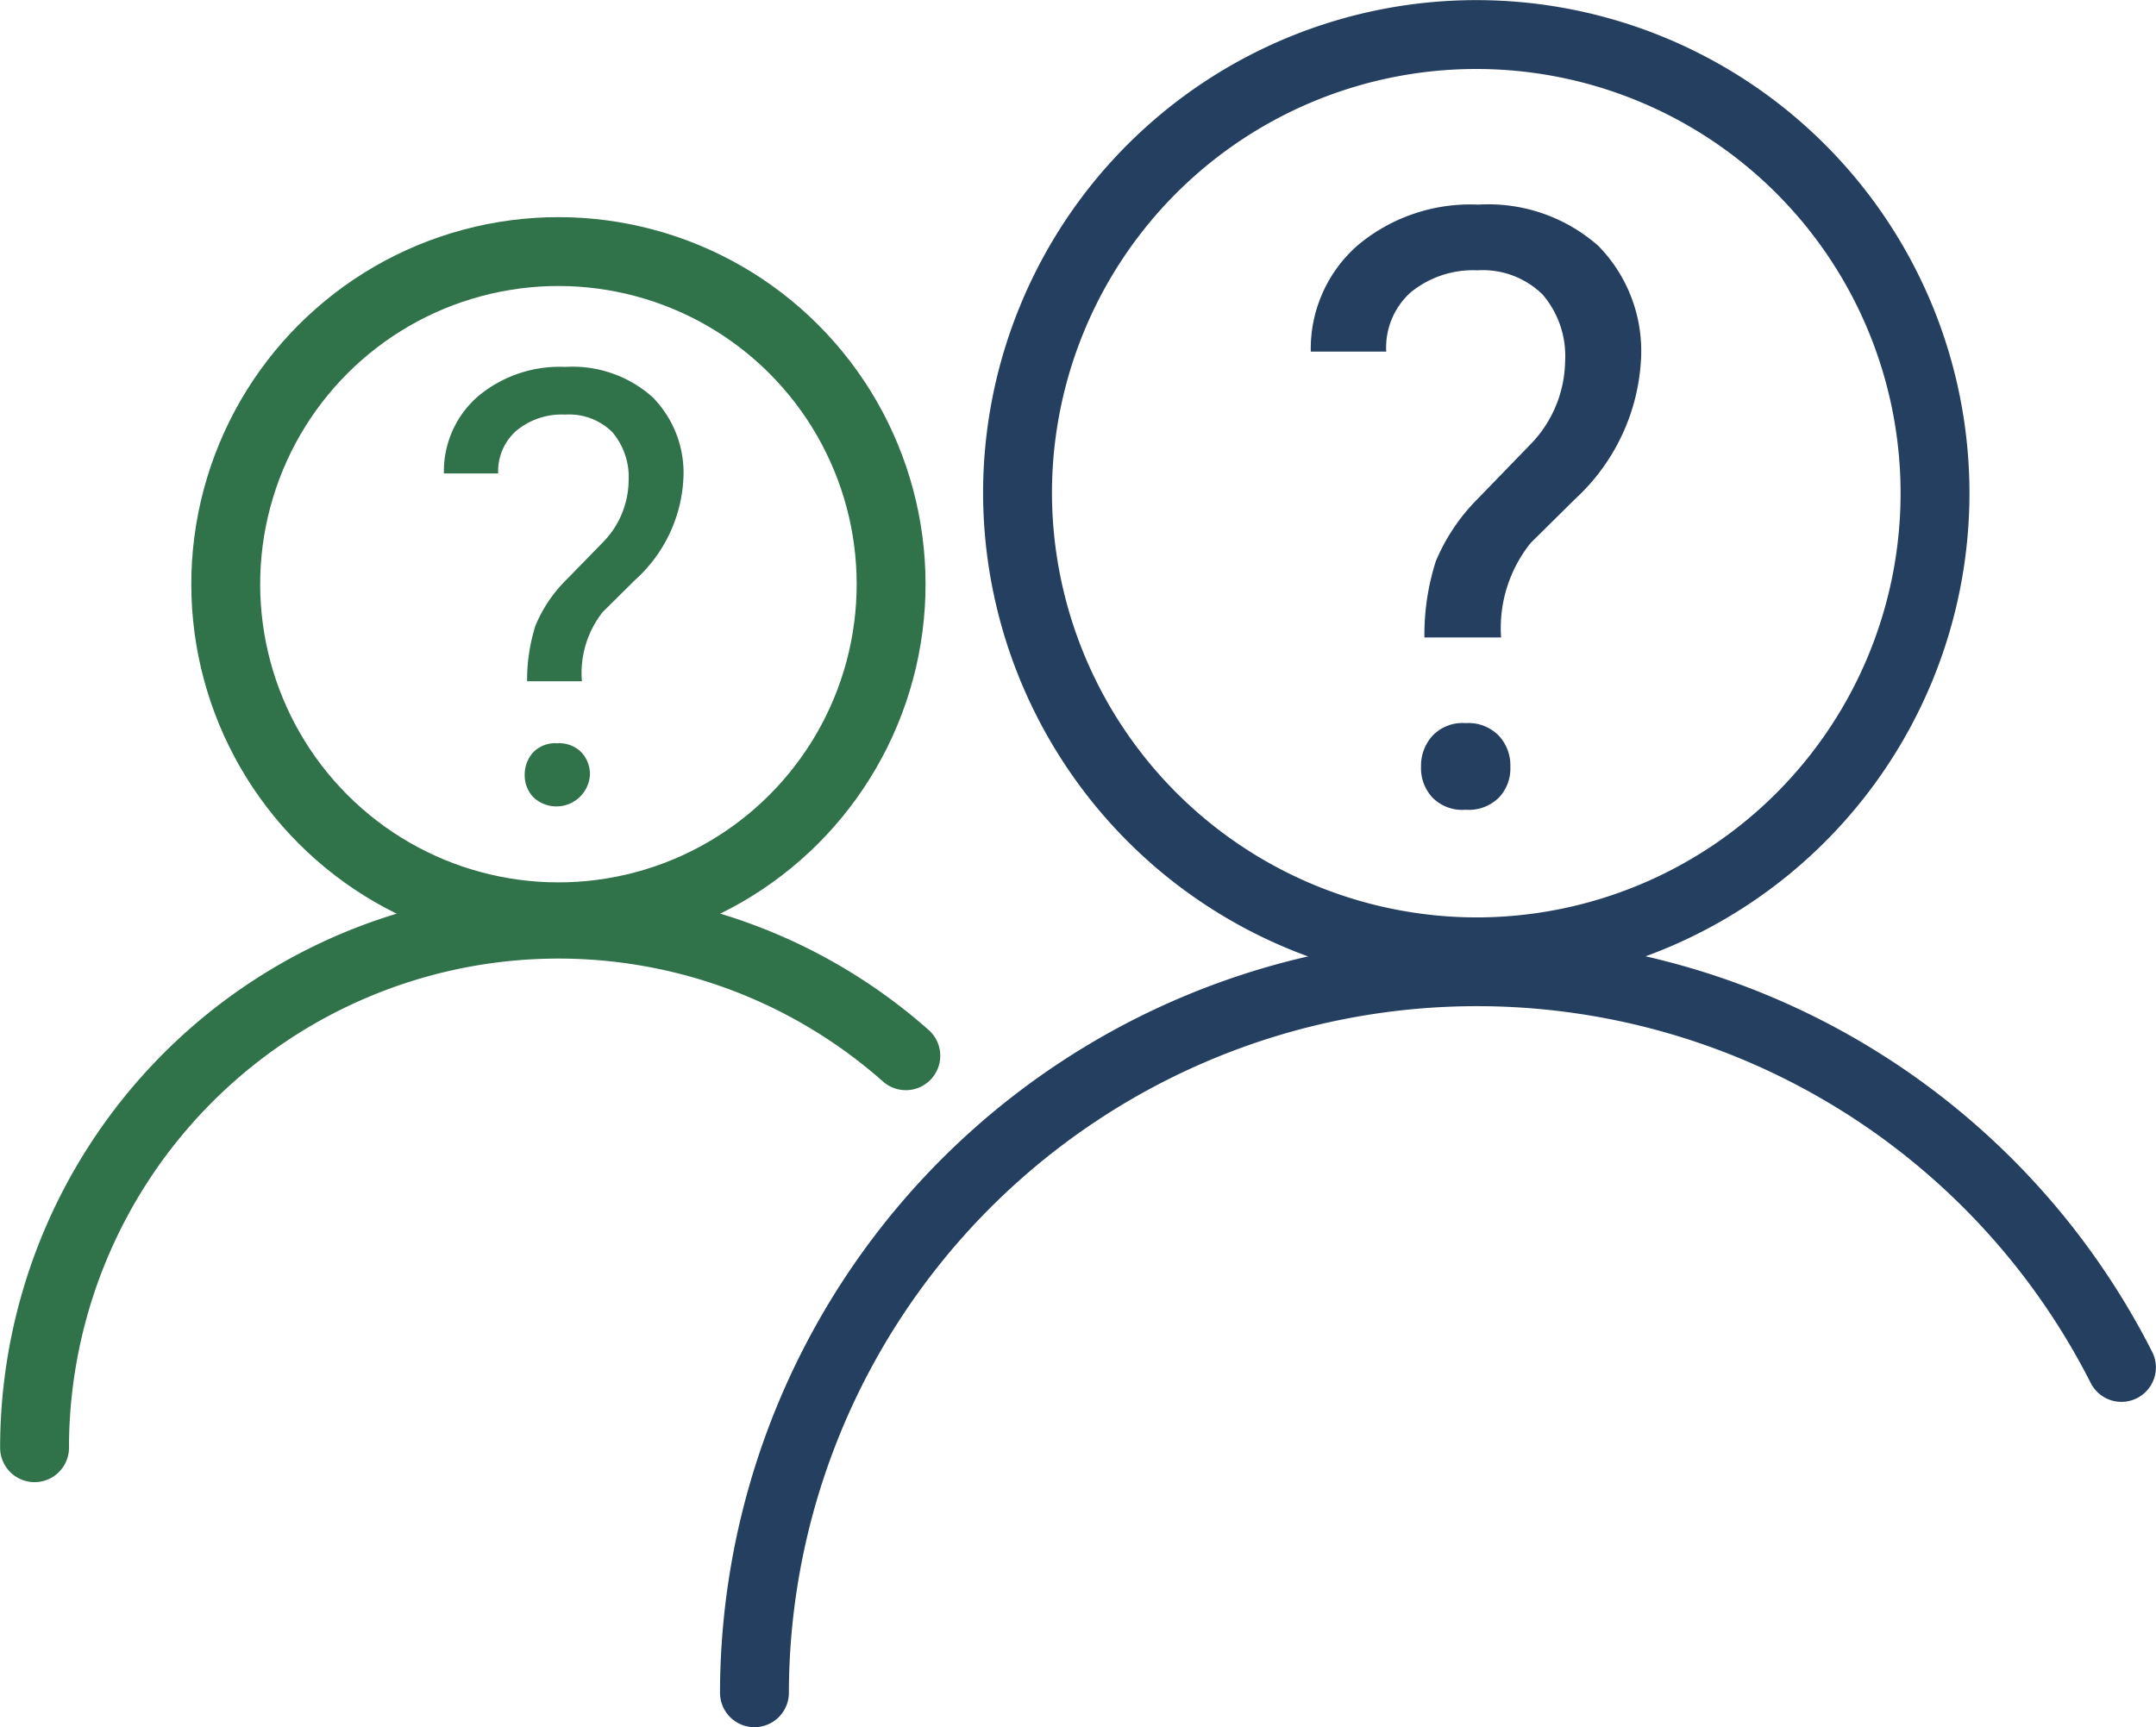
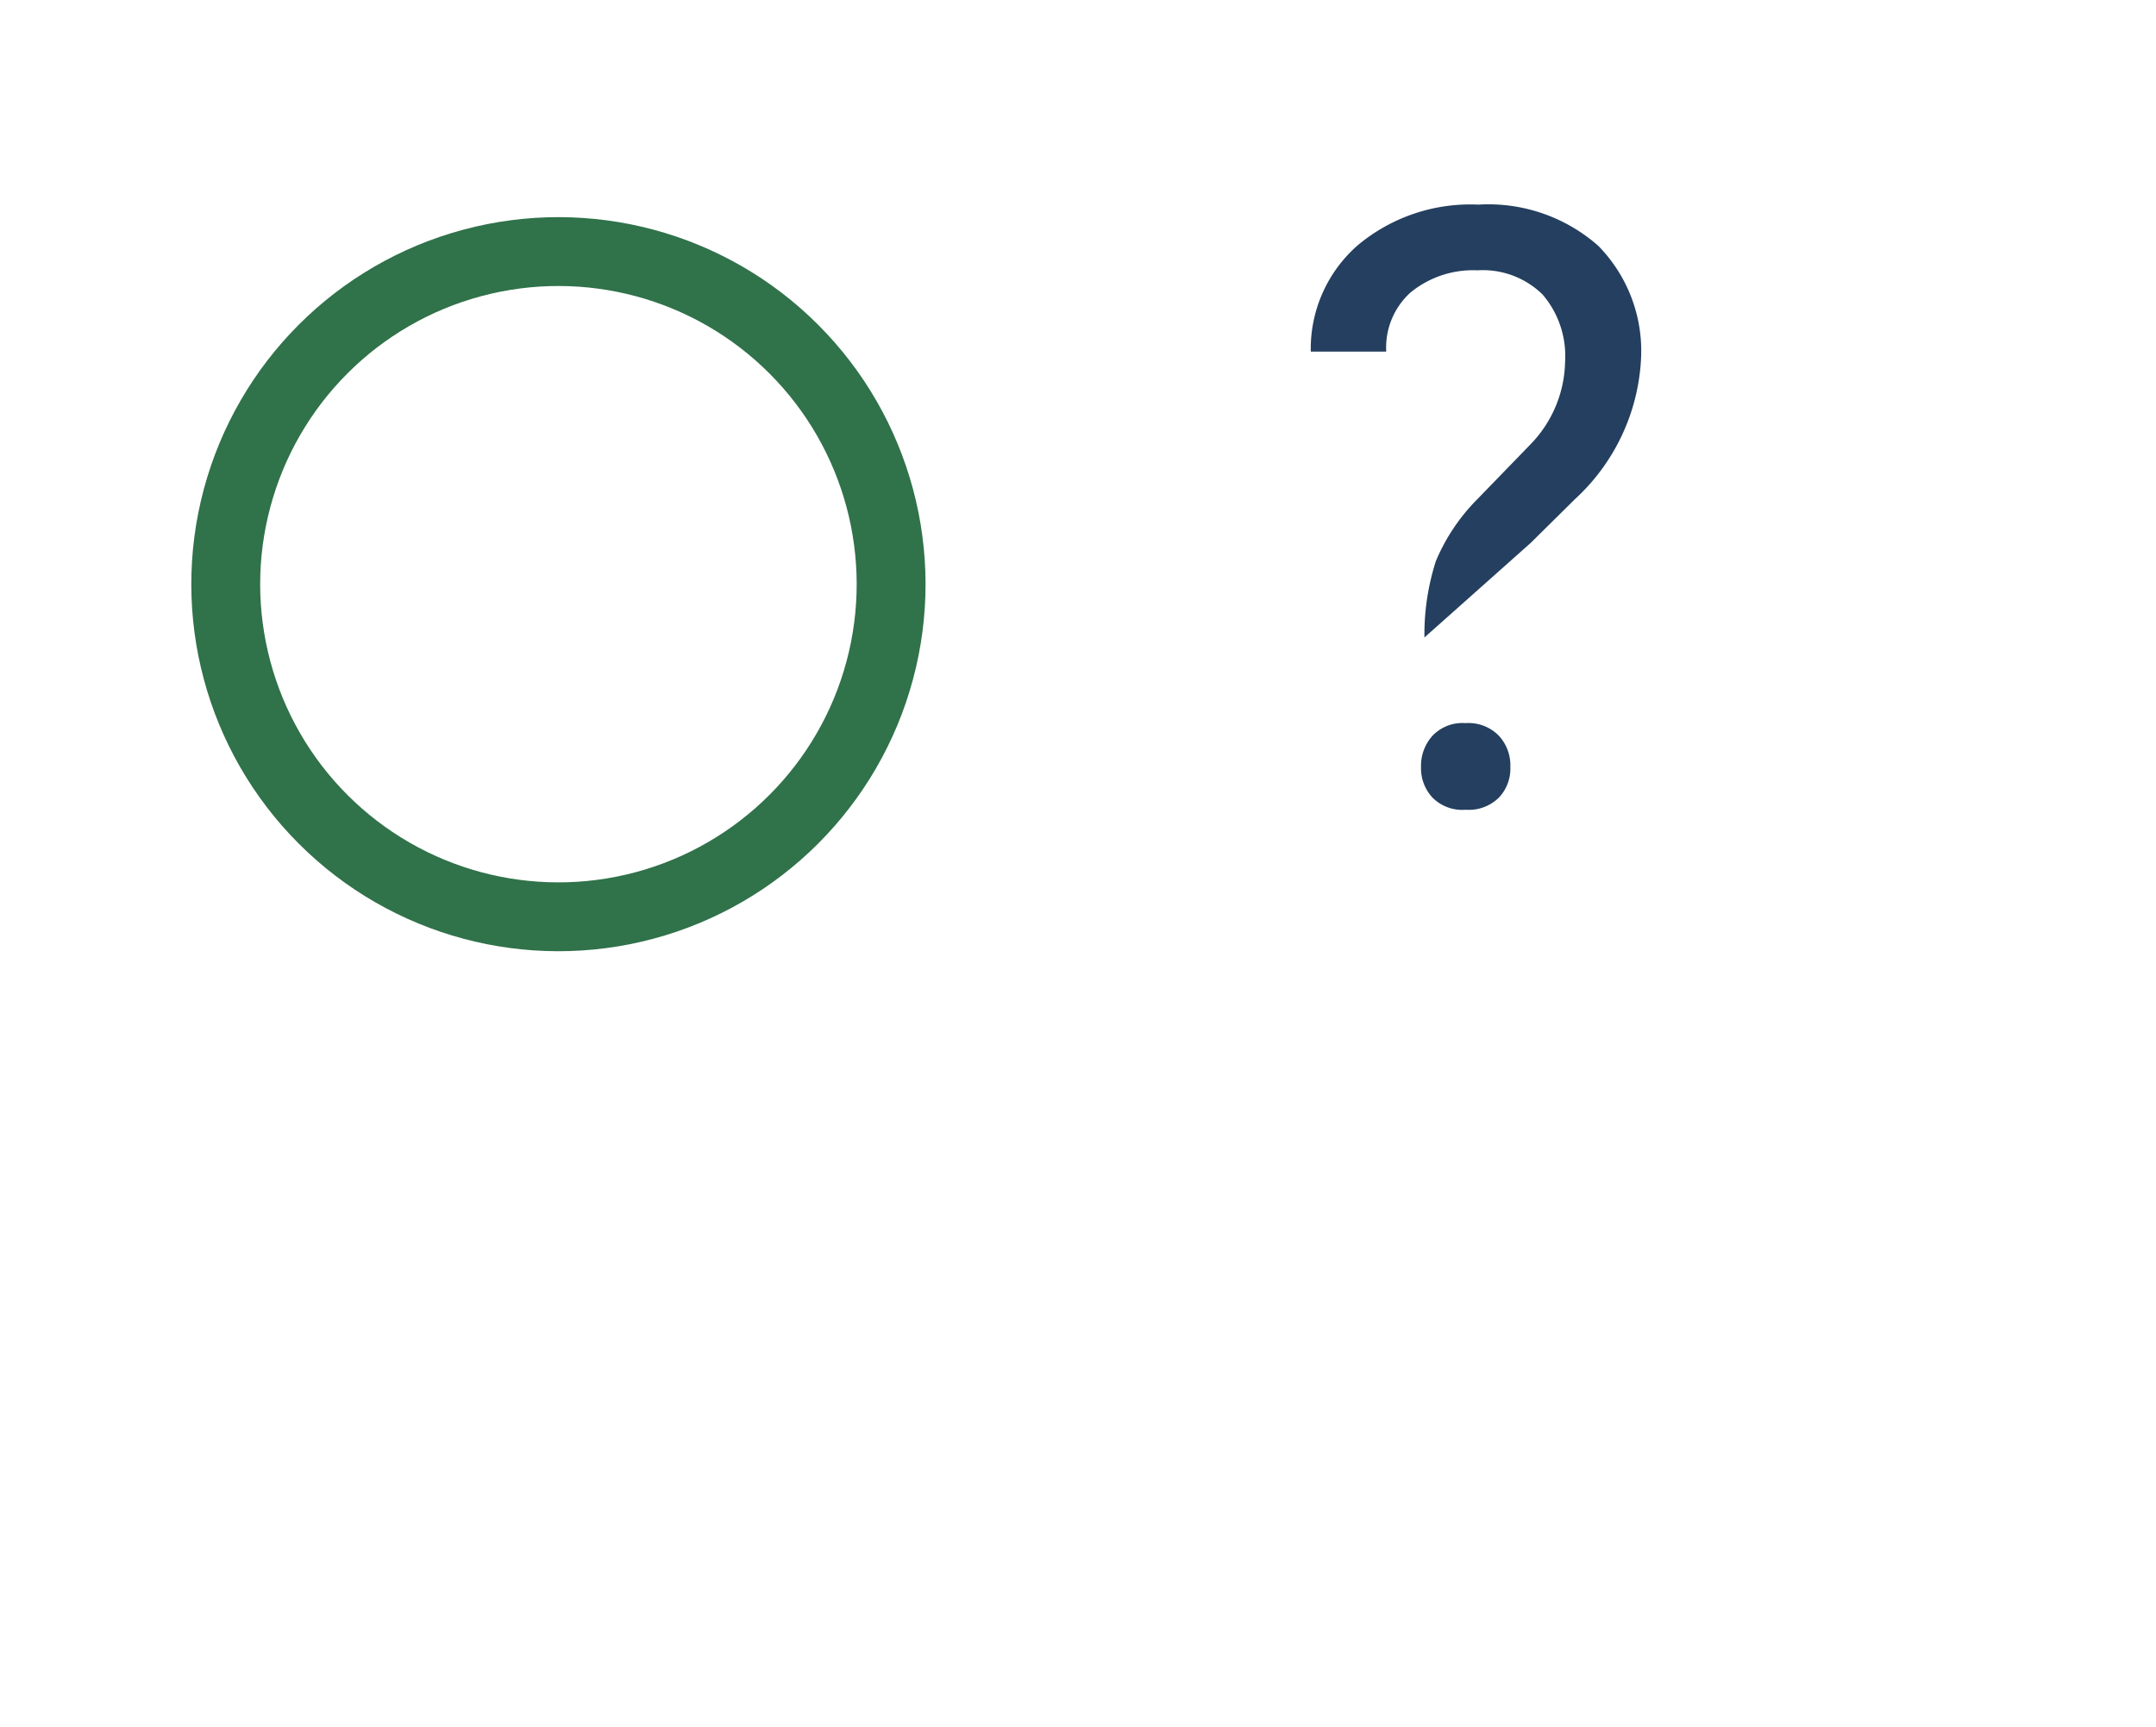
<svg xmlns="http://www.w3.org/2000/svg" viewBox="0 0 88.59 70.99">
  <defs>
    <style>.cls-1,.cls-3,.cls-4{fill:none;stroke-linecap:round;stroke-linejoin:round;stroke-width:2.83px;}.cls-1{stroke:#243f5f;}.cls-1,.cls-2,.cls-4,.cls-5{fill-rule:evenodd;}.cls-2{fill:#243f5f;}.cls-3,.cls-4{stroke:#30724A;}.cls-5{fill:#30724A;}</style>
  </defs>
  <title>quem_analysis</title>
  <g id="Camada_2" data-name="Camada 2">
    <g id="Camada_1-2" data-name="Camada 1">
-       <path class="cls-1" d="M60.66,39.12A18.85,18.85,0,1,0,41.81,20.27,18.89,18.89,0,0,0,60.66,39.12Z" />
-       <path class="cls-1" d="M31,69.57A29.69,29.69,0,0,1,87.17,56.2" />
-       <path class="cls-2" d="M58.53,26.2A9.87,9.87,0,0,1,59,23.06a8,8,0,0,1,1.71-2.55l2.19-2.26a5,5,0,0,0,1.41-3.4,3.88,3.88,0,0,0-.92-2.74,3.5,3.5,0,0,0-2.68-1,4.05,4.05,0,0,0-2.75.91,3.05,3.05,0,0,0-1,2.43h-3.1a5.65,5.65,0,0,1,1.93-4.37,7.2,7.2,0,0,1,4.95-1.67,6.83,6.83,0,0,1,4.93,1.69,6.17,6.17,0,0,1,1.76,4.65,8.4,8.4,0,0,1-2.71,5.76l-1.82,1.8a5.58,5.58,0,0,0-1.22,3.89Zm-.14,5.32a1.84,1.84,0,0,1,.47-1.28,1.7,1.7,0,0,1,1.36-.52,1.74,1.74,0,0,1,1.37.52,1.79,1.79,0,0,1,.47,1.28,1.73,1.73,0,0,1-.47,1.26,1.76,1.76,0,0,1-1.37.5,1.72,1.72,0,0,1-1.36-.5A1.77,1.77,0,0,1,58.39,31.52Z" />
+       <path class="cls-2" d="M58.53,26.2A9.87,9.87,0,0,1,59,23.06a8,8,0,0,1,1.71-2.55l2.19-2.26a5,5,0,0,0,1.41-3.4,3.88,3.88,0,0,0-.92-2.74,3.5,3.5,0,0,0-2.68-1,4.05,4.05,0,0,0-2.75.91,3.05,3.05,0,0,0-1,2.43h-3.1a5.65,5.65,0,0,1,1.93-4.37,7.2,7.2,0,0,1,4.95-1.67,6.83,6.83,0,0,1,4.93,1.69,6.17,6.17,0,0,1,1.76,4.65,8.4,8.4,0,0,1-2.71,5.76l-1.82,1.8Zm-.14,5.32a1.84,1.84,0,0,1,.47-1.28,1.7,1.7,0,0,1,1.36-.52,1.74,1.74,0,0,1,1.37.52,1.79,1.79,0,0,1,.47,1.28,1.73,1.73,0,0,1-.47,1.26,1.76,1.76,0,0,1-1.37.5,1.72,1.72,0,0,1-1.36-.5A1.77,1.77,0,0,1,58.39,31.52Z" />
      <circle class="cls-3" cx="22.95" cy="24.01" r="13.67" transform="translate(-10.26 23.26) rotate(-45)" />
-       <path class="cls-4" d="M1.42,59.5a21.53,21.53,0,0,1,35.8-16.11" />
-       <path class="cls-5" d="M21.66,28A7.33,7.33,0,0,1,22,25.72a5.7,5.7,0,0,1,1.24-1.86l1.59-1.63a3.67,3.67,0,0,0,1-2.47,2.85,2.85,0,0,0-.67-2,2.52,2.52,0,0,0-1.94-.72,2.91,2.91,0,0,0-2,.66,2.22,2.22,0,0,0-.75,1.76H18.24a4.08,4.08,0,0,1,1.4-3.17,5.22,5.22,0,0,1,3.59-1.21,4.93,4.93,0,0,1,3.57,1.23,4.42,4.42,0,0,1,1.28,3.37,6,6,0,0,1-2,4.17l-1.32,1.31A4.06,4.06,0,0,0,23.91,28Zm-.1,3.86a1.36,1.36,0,0,1,.34-.93,1.25,1.25,0,0,1,1-.38,1.27,1.27,0,0,1,1,.38,1.32,1.32,0,0,1,.34.93,1.38,1.38,0,0,1-2.32.91A1.3,1.3,0,0,1,21.56,31.85Z" />
    </g>
  </g>
</svg>